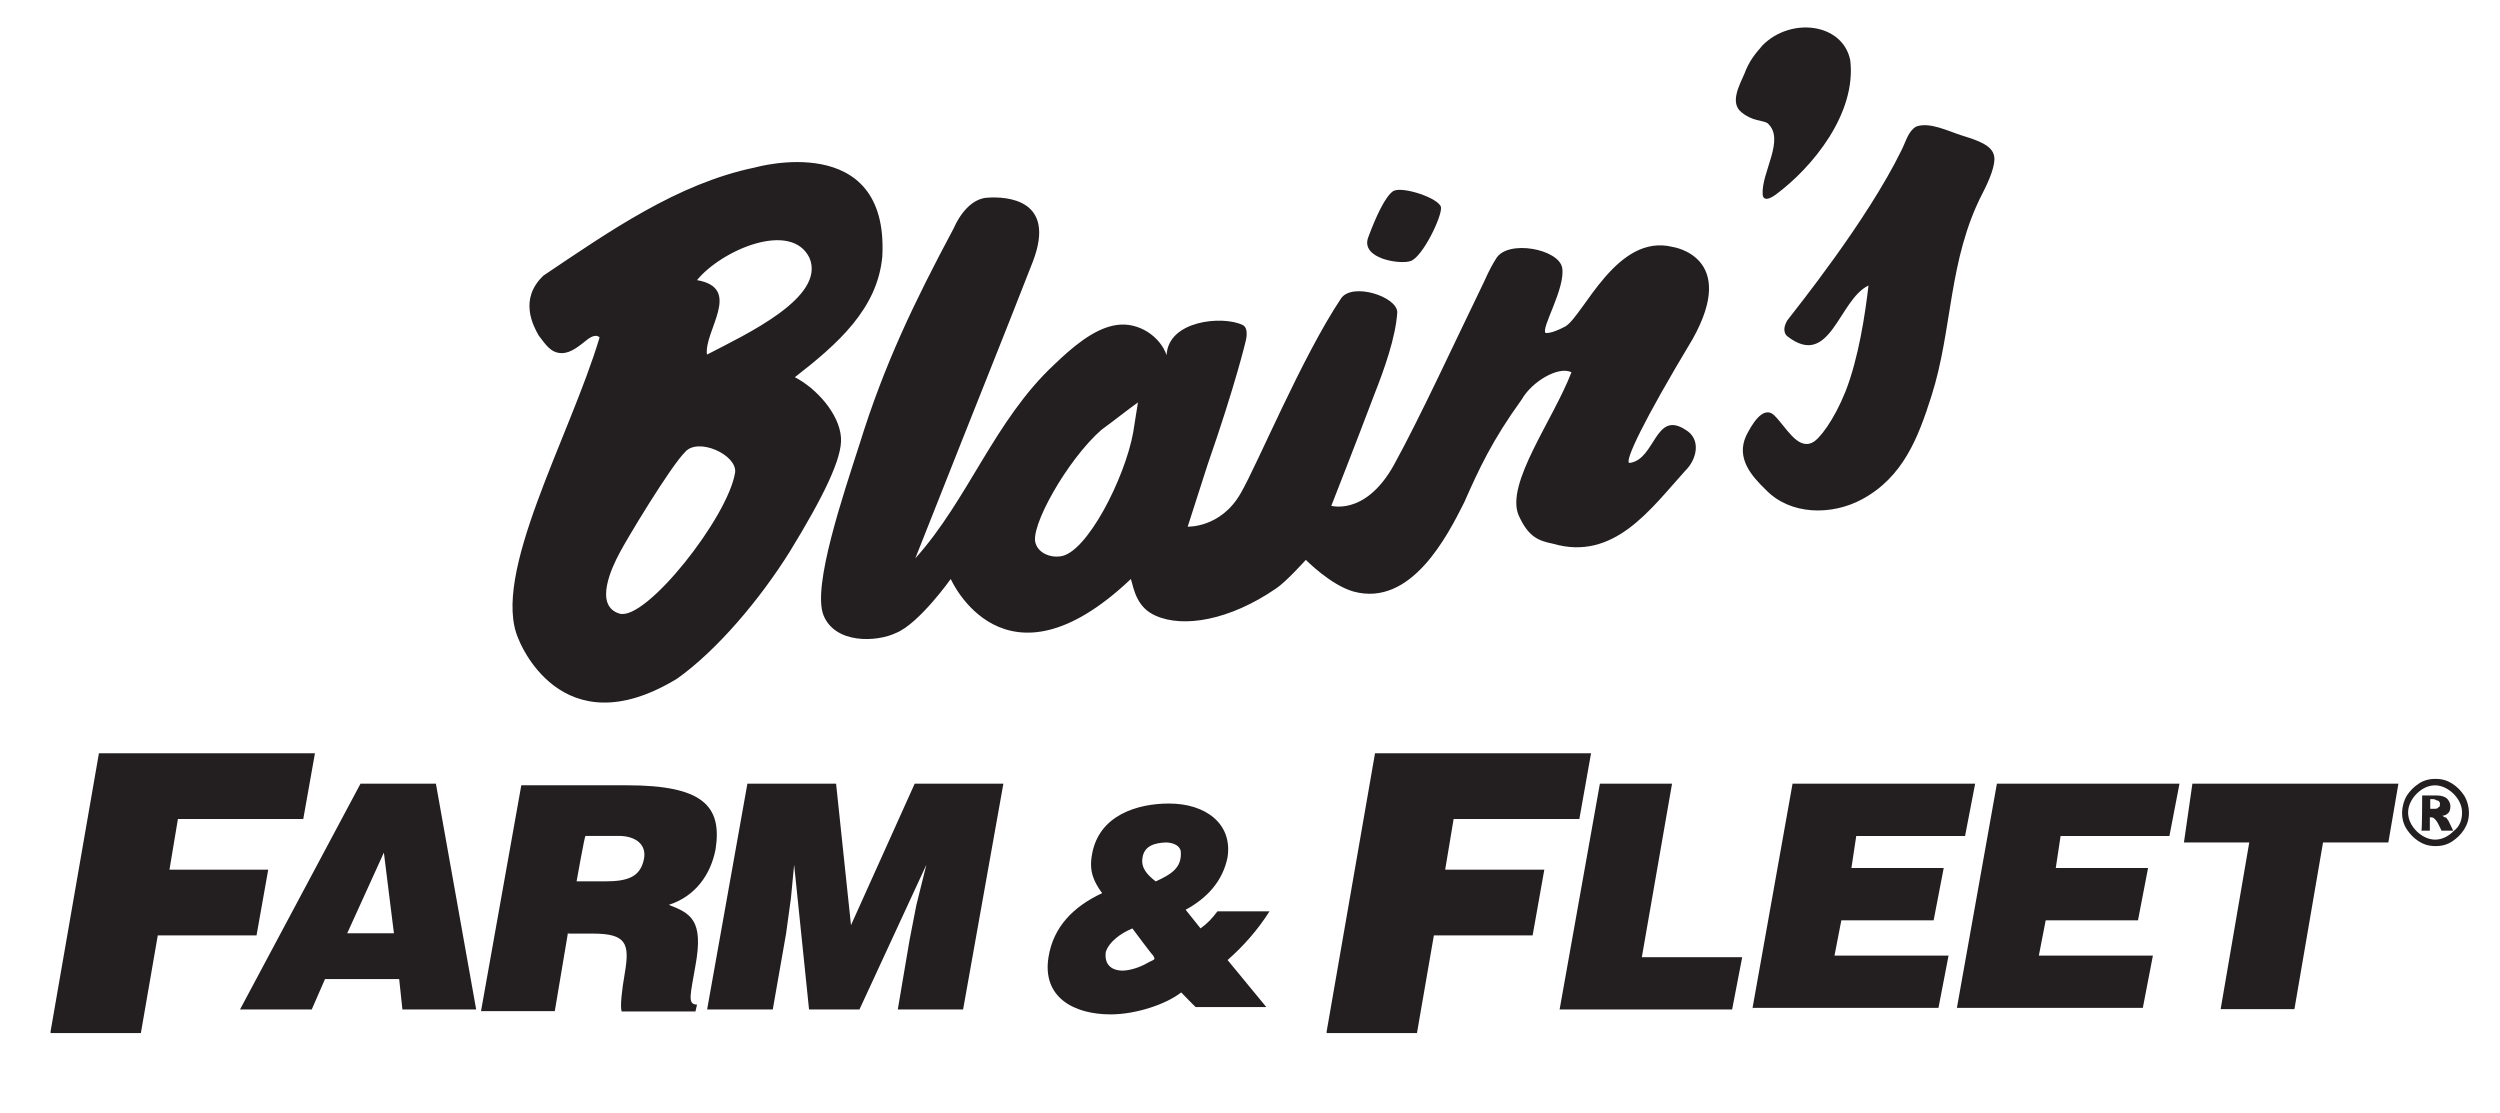
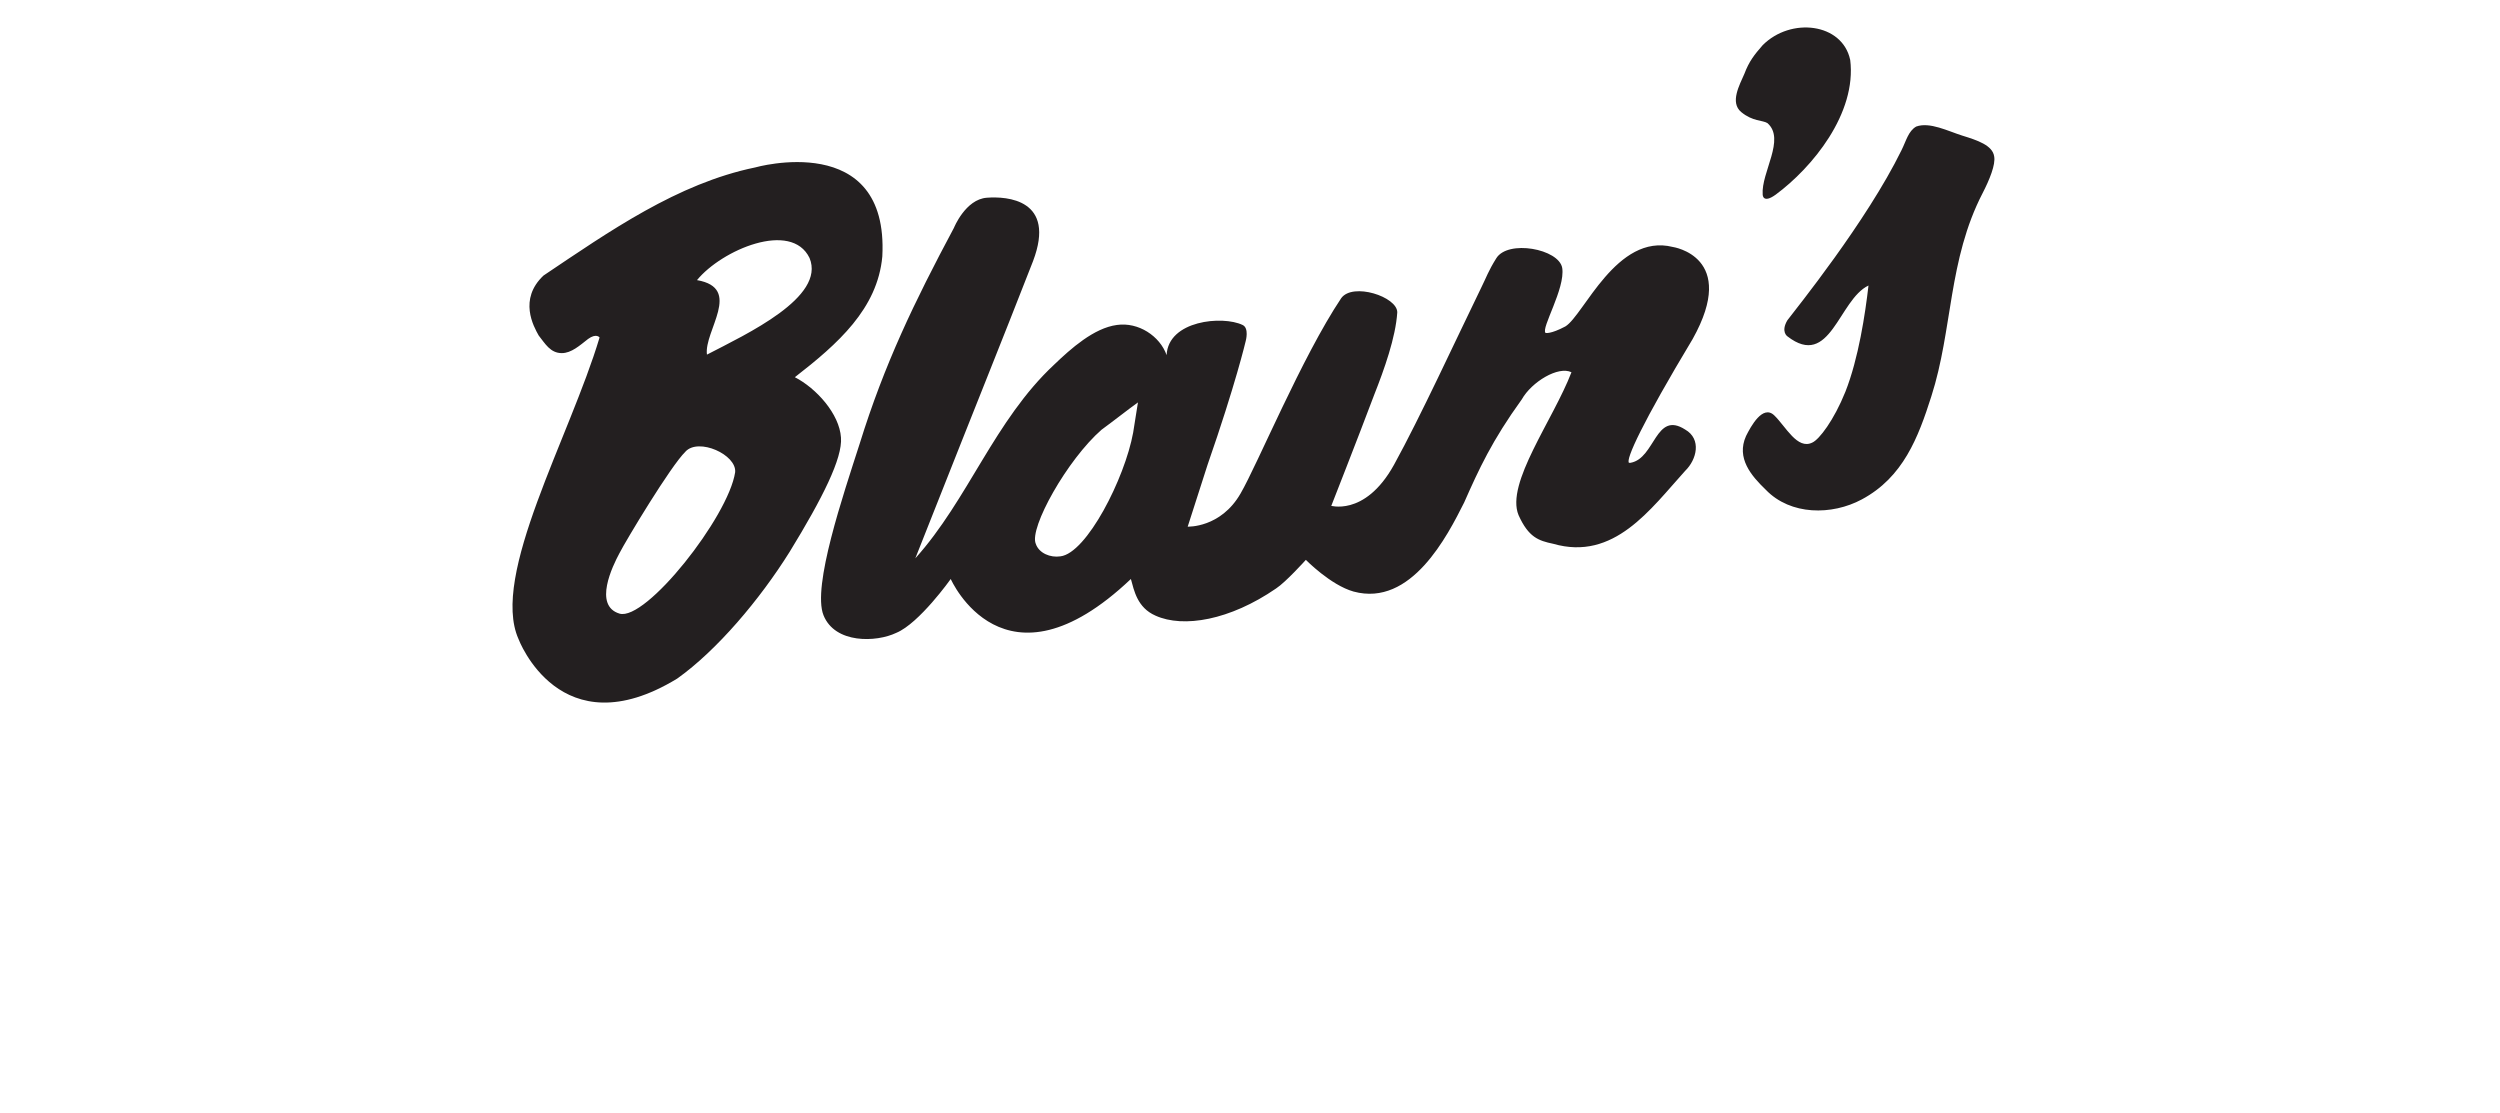
<svg xmlns="http://www.w3.org/2000/svg" id="Layer_1" version="1.1" viewBox="0 0 449.36 200">
  <defs>
    <style>
      .st0 {
        fill: #231f20;
      }
    </style>
  </defs>
  <path class="st0" d="M332.56,10.73c1.22,9.68-6.86,19.43-13.37,24.24-2.36,1.72-2.36,0-2.36,0-.29-3.98,4.15-9.96.86-12.84-.86-.55-2.64-.27-4.72-1.99-2.07-1.72-.29-4.88.57-6.87.86-2.27,1.79-3.43,3.29-5.15,5.07-5.08,14.3-3.98,15.72,2.61ZM352.79,24.4c2.64.82,5.36,1.72,5.65,3.71.29,1.44-.86,4.26-2.07,6.59-6.22,12.02-5.36,24.51-9.22,36.53-2.36,7.42-5.07,14.56-12.51,18.54-5.36,2.88-12.79,2.88-17.23-1.72-2.64-2.54-5.36-5.7-3.57-9.68.86-1.72,3-5.7,5.07-3.71,2.07,1.99,4.15,6.25,6.86,4.88,1.22-.55,3.86-3.98,5.93-9.13,2.36-5.97,3.57-14.01,4.15-19.09-5.36,2.54-6.86,15.11-14.58,9.13,0,0-1.22-.82,0-2.88,1.5-1.99,14.22-17.72,20.51-30.56.86-1.72,1.22-3.43,2.64-4.26,2.43-.89,5.72.82,8.36,1.65h0ZM292.82,83.18h.29c4.43-.82,4.43-9.41,9.79-5.97,3,1.72,2.07,5.42,0,7.42-6.22,6.87-12.79,16.27-23.73,13.11-2.64-.55-4.43-1.17-6.22-5.15-2.36-5.7,6.22-17.1,9.51-25.68-2.36-1.17-7.15,1.72-8.93,4.88-5.36,7.42-7.72,12.57-10.36,18.54-3,5.97-9.51,18.81-19.87,16-4.15-1.17-8.58-5.7-8.58-5.7,0,0-3.57,3.98-5.36,5.15-8.29,5.7-16.65,7.14-21.66,4.88-3.29-1.44-3.86-4.53-4.43-6.59-22.87,21.7-32.38,0-32.38,0,0,0-5.65,7.97-9.79,9.68-3.57,1.72-11.01,1.99-13.08-3.16-2.07-5.15,3.57-21.7,6.5-30.83,4.43-14.28,9.79-25.41,16.94-38.8,0,0,2.07-5.15,5.93-5.42,3.57-.27,12.51.27,8.29,11.4-6.93,17.72-6.93,17.44-21.16,53.42,9.51-10.57,14.22-24.79,24.95-34.81,3-2.88,7.15-6.59,11.29-7.14,3.86-.55,7.72,1.99,8.93,5.42.29-6.25,10.08-7.14,13.65-5.42,1.22.55.57,2.88.57,2.88,0,0-1.79,7.69-6.86,22.25l-3.57,11.12s5.93.27,9.51-5.97c3-5.15,11.01-24.51,18.08-35.09,2.07-2.88,10.08-.27,10.08,2.54-.29,4.53-2.36,10.3-4.15,14.83-3,7.97-7.72,19.98-7.72,19.98-.57-.27,5.93,2.27,11.29-7.42,4.72-8.58,11.01-22.25,15.72-31.93.86-1.72,1.22-2.88,2.64-5.15,2.07-3.43,11.29-1.72,11.87,1.72.57,3.71-3.86,10.85-3,11.67,0,0,.86.27,3.57-1.17,3.29-1.99,9.22-16.82,19.3-14.28,0,0,11.87,1.72,3.57,16.55-9.08,15.11-12.08,21.7-11.44,22.25h0ZM198.04,77.2c-6.22,5.42-13.08,17.72-11.87,20.53.57,1.72,2.64,2.54,4.43,2.27,4.72-.55,11.58-14.01,13.08-22.25.29-1.72.57-3.71.86-5.42-2,1.44-4.15,3.16-6.5,4.88ZM97.69,49.53c11.87-7.97,24.09-16.55,38.03-19.43,0,0,24.09-6.87,22.87,16-.86,9.41-8.01,15.72-15.72,21.7,3.86,1.99,8.01,6.59,8.29,10.85.29,3.71-3.29,10.85-9.22,20.53-5.36,8.58-13.08,17.72-20.23,22.8-21.09,12.84-28.52-7.14-28.52-7.14-5.07-11.4,9.22-36.26,14.58-54.18,0,0-.57-.82-2.07.27-1.5,1.17-3,2.54-4.72,2.54-2.07,0-3-1.72-4.15-3.16-.93-1.65-3.65-6.52.86-10.78ZM125.28,50.35c8.29,1.44,1.22,9.13,1.79,13.39,7.15-3.71,21.37-10.3,18.44-17.37-3.29-6.8-15.8-1.44-20.23,3.98ZM123.21,81.18c-2.64,2.54-10.72,16-11.87,18.26-1.22,2.27-4.72,9.41,0,10.85,4.72,1.44,19.58-17.37,20.8-25.41.29-3.16-6.58-6.25-8.93-3.71Z" />
-   <path class="st0" d="M443.78,146.04c0,1.24-.29,2.11-.87,3.06-.58.87-1.23,1.53-2.1,2.11s-1.81.87-3.04.87-2.1-.29-3.04-.87c-.87-.58-1.52-1.24-2.1-2.11-.58-.87-.87-1.82-.87-3.06,0-.87.29-2.11.87-3.06.58-.87,1.23-1.53,2.1-2.11s1.81-.87,3.04-.87,2.1.29,3.04.87c.87.58,1.52,1.24,2.1,2.11.58.95.87,2.11.87,3.06ZM442.54,146.04c0-1.24-.58-2.4-1.52-3.35-.87-.87-2.1-1.53-3.33-1.53s-2.39.58-3.33,1.53c-.87.87-1.52,2.11-1.52,3.35s.58,2.4,1.52,3.35c.87.87,2.1,1.53,3.33,1.53s2.39-.58,3.33-1.53c1.23-.95,1.52-2.19,1.52-3.35ZM435.37,142.98h2.68c.87,0,1.52.29,1.81.58s.58.87.58,1.24c0,.29,0,.87-.29,1.24-.29.29-.58.58-1.23.58.29,0,.29.29.58.29s.29.29.58.58l.87,1.82h-2.1c-.58-1.24-.87-1.82-1.23-2.11q-.29-.29-.58-.29h-.29v2.4h-1.52c.14,0,.14-6.34.14-6.34ZM436.82,145.38h.58c.29,0,.87,0,.87-.29.29,0,.29-.29.29-.58s0-.29-.29-.58c-.29,0-.58-.29-.87-.29h-.58v1.75ZM9.09,185.39l8.69-49.99h38.83l-2.1,11.81h-22.53l-1.52,9.11h17.75l-2.1,11.81h-17.75l-3.04,17.56H9.09v-.29ZM43.14,181.45l21.66-40.59h13.55l7.24,40.59h-13.26l-.58-5.47h-13.33l-2.39,5.47h-12.9ZM69,153.25l-6.59,14.5h8.4c0,.07-1.81-14.5-1.81-14.5ZM102.11,167.53l-2.39,14.21h-13.26l7.24-40.59h18.98c13.55,0,17.17,3.64,15.94,11.51-.87,4.52-3.62,8.45-8.4,9.98,3.91,1.53,6.3,2.7,4.78,10.93-.87,5.17-1.52,7,.29,7l-.29,1.24h-13.26c-.29-.87,0-3.64.58-7,.87-5.17.29-7-5.72-7h-4.49v-.29ZM103.63,158.42h5.14c4.2,0,6.3-.87,6.96-3.94.58-2.7-1.52-4.23-4.49-4.23h-6.01c-.14,0-1.59,8.16-1.59,8.16ZM127.1,181.45l7.24-40.59h15.94l2.68,25.43,11.45-25.43h15.94l-7.24,40.59h-11.74l2.1-12.39,1.23-6.34,1.81-7.29-12.03,26.02h-9.06l-2.68-26.02-.58,6.05-.87,6.34-2.39,13.63h-11.81ZM212.3,178.39c-2.68,2.11-8.11,3.94-12.68,3.94-6.59,0-12.32-3.06-11.16-10.28.87-5.47,4.49-9.11,9.64-11.51-1.52-2.11-2.39-3.94-1.81-7,1.23-7,8.11-9.11,13.84-9.11,6.59,0,11.45,3.64,10.51,9.69-.87,4.23-3.62,7.29-7.53,9.4l2.68,3.35c1.23-.87,2.1-1.82,3.04-3.06h9.35c-2.1,3.35-4.78,6.34-7.53,8.75l6.96,8.45h-12.68c.07.15-2.61-2.62-2.61-2.62ZM203.54,166.88c-2.1.87-4.2,2.4-4.78,4.23-.29,2.11.87,3.35,3.04,3.35,1.23,0,3.04-.58,4.2-1.24,1.52-.87,1.81-.58,1.23-1.53-.07.07-3.69-4.81-3.69-4.81ZM205.35,154.2c-.29,1.82.87,3.06,2.39,4.23,2.68-1.24,4.78-2.4,4.49-5.47-.29-1.24-1.81-1.53-2.68-1.53-2.1.07-3.91.66-4.2,2.77ZM238.46,185.39l8.69-49.99h38.83l-2.1,11.81h-22.6l-1.52,9.11h17.82l-2.1,11.81h-17.75l-3.04,17.56h-16.23v-.29ZM280.33,181.45l7.24-40.59h12.97l-5.43,31.19h18.04l-1.81,9.4s-31.01,0-31.01,0ZM314.96,181.45l7.24-40.59h32.82l-1.81,9.4h-19.56l-.87,5.76h16.59l-1.81,9.4h-16.59l-1.23,6.34h20.5l-1.81,9.4h-33.4l-.07.29ZM351.69,181.45l7.24-40.59h32.82l-1.81,9.4h-19.56l-.87,5.76h16.59l-1.81,9.4h-16.59l-1.23,6.34h20.5l-1.81,9.4h-33.4l-.07.29ZM394.08,140.86h37.02l-1.81,10.57h-11.74l-5.14,29.95h-13.26l5.14-29.95h-11.74l1.52-10.57h0Z" />
-   <path class="st0" d="M259.01,37.26c.23,1.57-3.31,8.97-5.48,9.67-1.89.65-9.03-.43-7.6-4.27s3.09-7.4,4.51-8.32c1.66-.92,8.28,1.3,8.57,2.92Z" />
</svg>